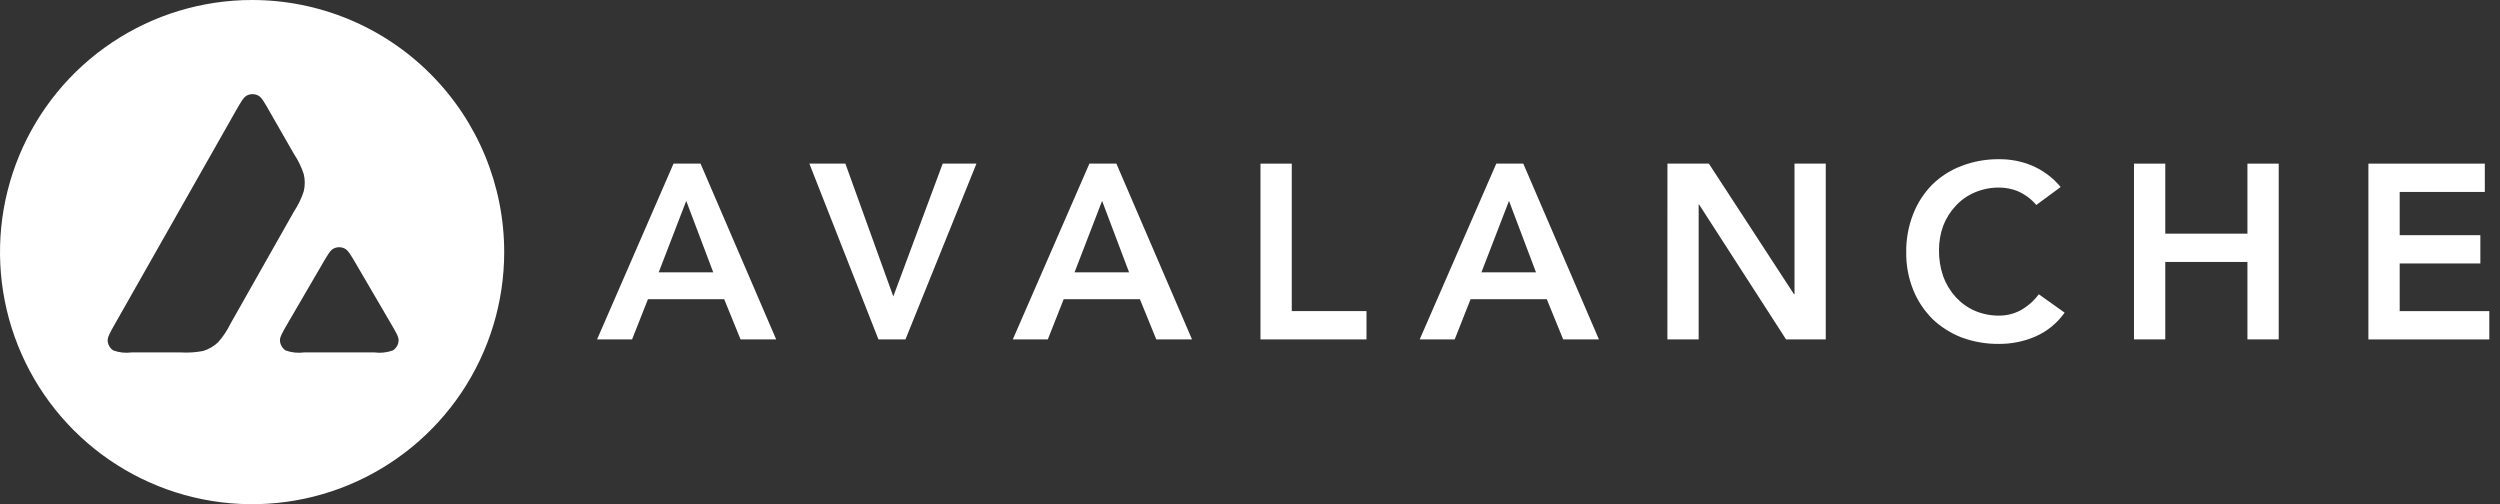
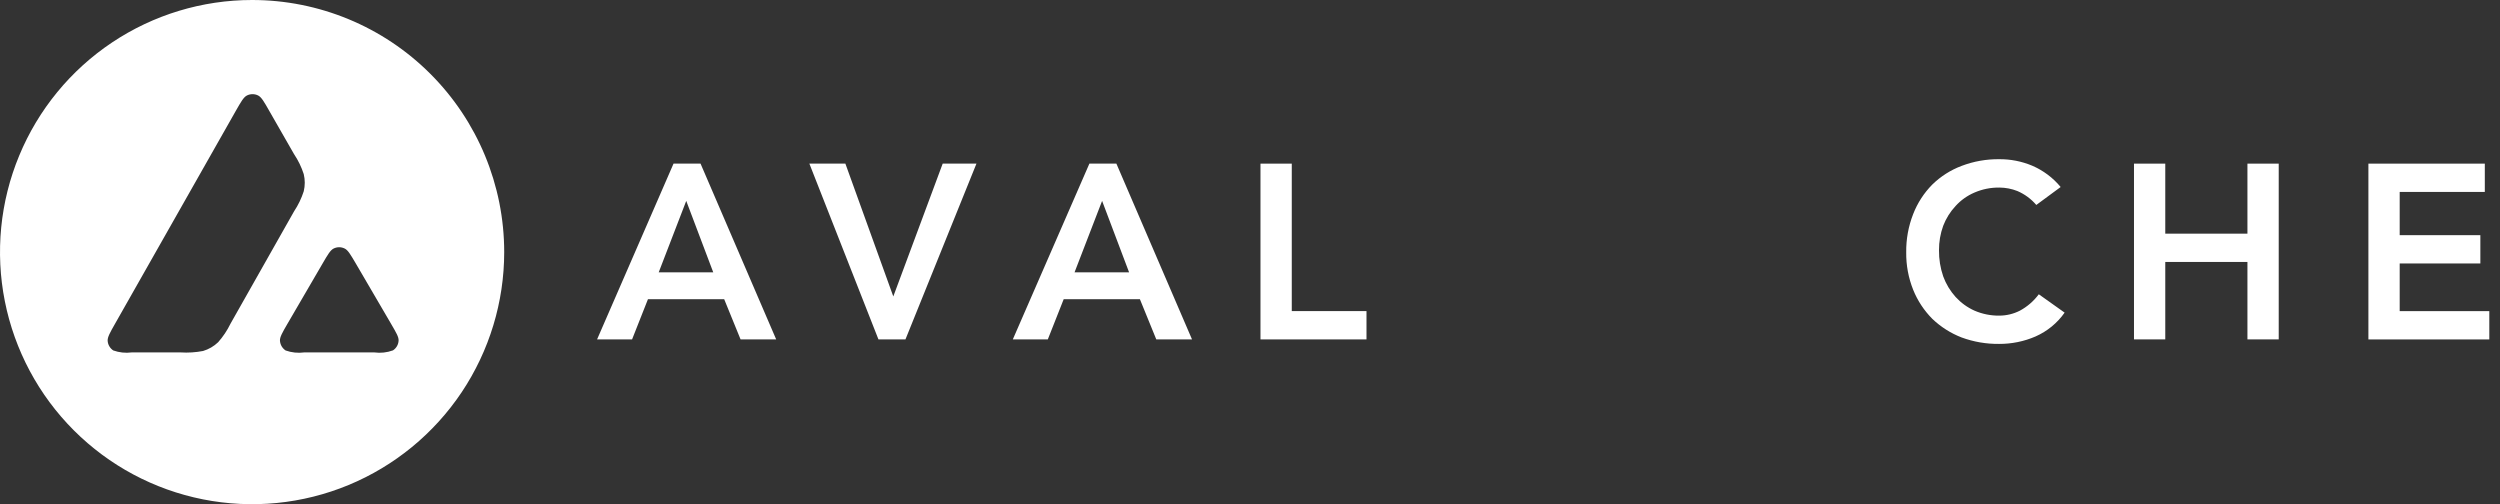
<svg xmlns="http://www.w3.org/2000/svg" width="119" height="24" viewBox="0 0 119 24" fill="none">
  <rect x="0" y="0" width="119" height="24" fill="#333333" stroke="none" />
  <path d="M32.06 7.789H33.346L36.946 16.155H35.251L34.471 14.241H30.843L30.087 16.155H28.421L32.06 7.789ZM33.951 12.964L32.665 9.562L31.354 12.964H33.951Z" fill="white" />
  <path d="M38.526 7.789H40.24L42.521 14.111L44.872 7.789H46.479L43.1 16.155H41.814L38.526 7.789Z" fill="white" />
  <path d="M51.855 7.789H53.14L56.74 16.155H55.039L54.259 14.241H50.632L49.876 16.155H48.21L51.855 7.789ZM53.745 12.964L52.46 9.562L51.148 12.964H53.745Z" fill="white" />
  <path d="M59.999 7.789H61.488V14.808H65.045V16.156H59.999V7.789Z" fill="white" />
-   <path d="M71.223 7.789H72.508L76.109 16.155H74.407L73.627 14.241H70L69.244 16.155H67.578L71.223 7.789ZM73.114 12.964L71.828 9.562L70.516 12.964H73.114Z" fill="white" />
-   <path d="M79.37 7.789H81.342L85.394 14.004H85.418V7.789H86.906V16.155H85.016L80.879 9.738H80.856V16.155H79.368L79.37 7.789Z" fill="white" />
  <path d="M96.928 9.756C96.683 9.469 96.376 9.243 96.03 9.094C95.756 8.985 95.463 8.929 95.168 8.928C94.762 8.923 94.359 9.004 93.986 9.165C93.644 9.311 93.338 9.528 93.088 9.803C92.832 10.076 92.632 10.396 92.497 10.746C92.361 11.12 92.293 11.517 92.296 11.916C92.292 12.338 92.36 12.758 92.497 13.157C92.629 13.518 92.83 13.851 93.088 14.137C93.34 14.413 93.645 14.634 93.986 14.787C94.359 14.948 94.762 15.029 95.168 15.024C95.509 15.023 95.845 14.942 96.148 14.787C96.501 14.596 96.808 14.33 97.047 14.007L98.276 14.881C97.927 15.378 97.449 15.77 96.893 16.015C96.345 16.253 95.754 16.373 95.157 16.37C94.548 16.377 93.944 16.273 93.372 16.063C92.854 15.862 92.38 15.561 91.978 15.177C91.585 14.781 91.275 14.311 91.067 13.794C90.841 13.227 90.728 12.621 90.736 12.01C90.728 11.388 90.84 10.77 91.067 10.19C91.271 9.664 91.581 9.185 91.978 8.784C92.376 8.395 92.851 8.093 93.372 7.897C93.942 7.68 94.547 7.572 95.157 7.578C95.696 7.573 96.23 7.677 96.728 7.885C97.255 8.111 97.722 8.459 98.087 8.902L96.928 9.756Z" fill="white" />
  <path d="M101.578 7.789H103.067V11.122H106.978V7.789H108.467V16.155H106.978V12.469H103.067V16.155H101.578V7.789Z" fill="white" />
  <path d="M112.736 7.789H118.277V9.136H114.225V11.194H118.065V12.541H114.225V14.81H118.491V16.157H112.736V7.789Z" fill="white" />
  <path fill-rule="evenodd" clip-rule="evenodd" d="M24 12C24 14.373 23.296 16.693 21.978 18.667C20.659 20.64 18.785 22.178 16.592 23.087C14.4 23.995 11.987 24.232 9.659 23.769C7.331 23.306 5.193 22.163 3.515 20.485C1.837 18.807 0.694 16.669 0.231 14.341C-0.232 12.013 0.005 9.601 0.914 7.408C1.822 5.215 3.36 3.341 5.333 2.022C7.307 0.704 9.627 0 12 0C15.183 0 18.235 1.264 20.485 3.515C22.736 5.765 24 8.817 24 12ZM8.6 16.775H6.271C5.975 16.814 5.673 16.782 5.392 16.681C5.314 16.63 5.25 16.562 5.203 16.481C5.156 16.401 5.129 16.311 5.124 16.218C5.116 16.047 5.236 15.831 5.478 15.407L11.228 5.271C11.472 4.843 11.596 4.626 11.752 4.546C11.835 4.504 11.927 4.482 12.021 4.482C12.114 4.482 12.206 4.504 12.289 4.546C12.445 4.626 12.569 4.841 12.813 5.271L13.995 7.334L14.002 7.344C14.196 7.636 14.35 7.953 14.458 8.287C14.523 8.556 14.523 8.837 14.458 9.106C14.349 9.443 14.194 9.764 13.998 10.059L10.977 15.398L10.97 15.411C10.815 15.73 10.617 16.026 10.382 16.291C10.18 16.485 9.934 16.627 9.665 16.707C9.314 16.774 8.956 16.798 8.6 16.775ZM14.481 16.775H17.817C18.117 16.816 18.421 16.782 18.705 16.678C18.783 16.628 18.848 16.559 18.895 16.478C18.942 16.397 18.968 16.306 18.973 16.213C18.982 16.041 18.863 15.841 18.63 15.441L18.606 15.399L16.935 12.54L16.916 12.507C16.681 12.111 16.563 11.907 16.41 11.832C16.328 11.79 16.236 11.768 16.143 11.768C16.051 11.768 15.96 11.79 15.877 11.832C15.723 11.912 15.6 12.121 15.355 12.543L13.689 15.402L13.683 15.412C13.439 15.833 13.317 16.043 13.326 16.216C13.332 16.309 13.359 16.4 13.405 16.481C13.452 16.561 13.517 16.63 13.594 16.682C13.878 16.783 14.182 16.815 14.481 16.775Z" fill="white" />
</svg>